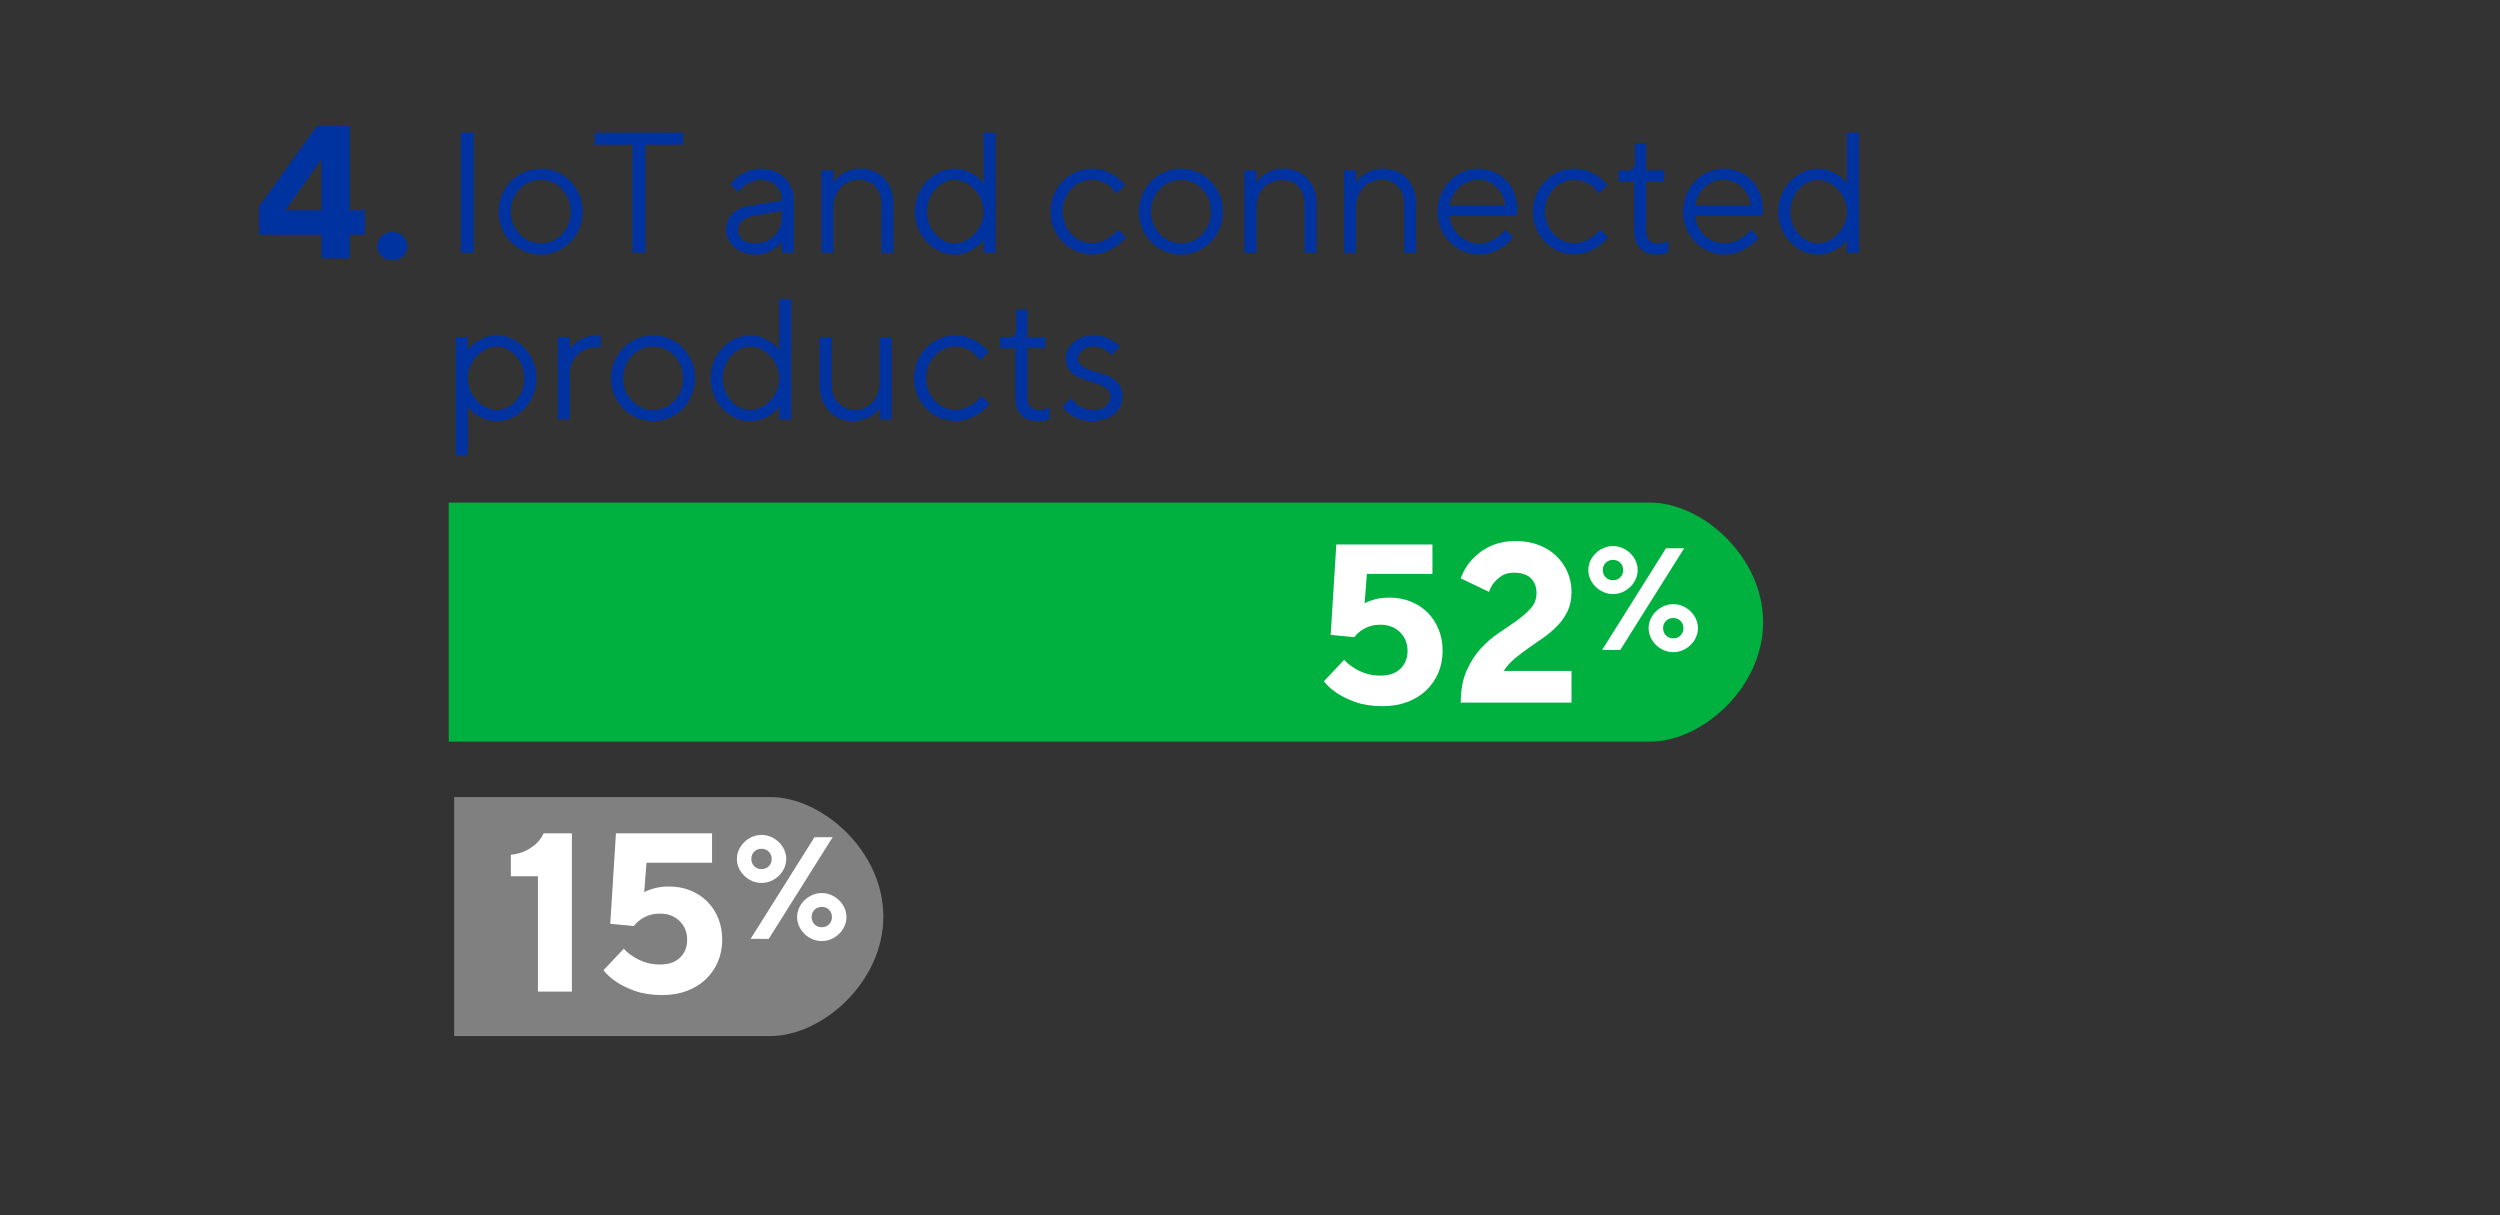
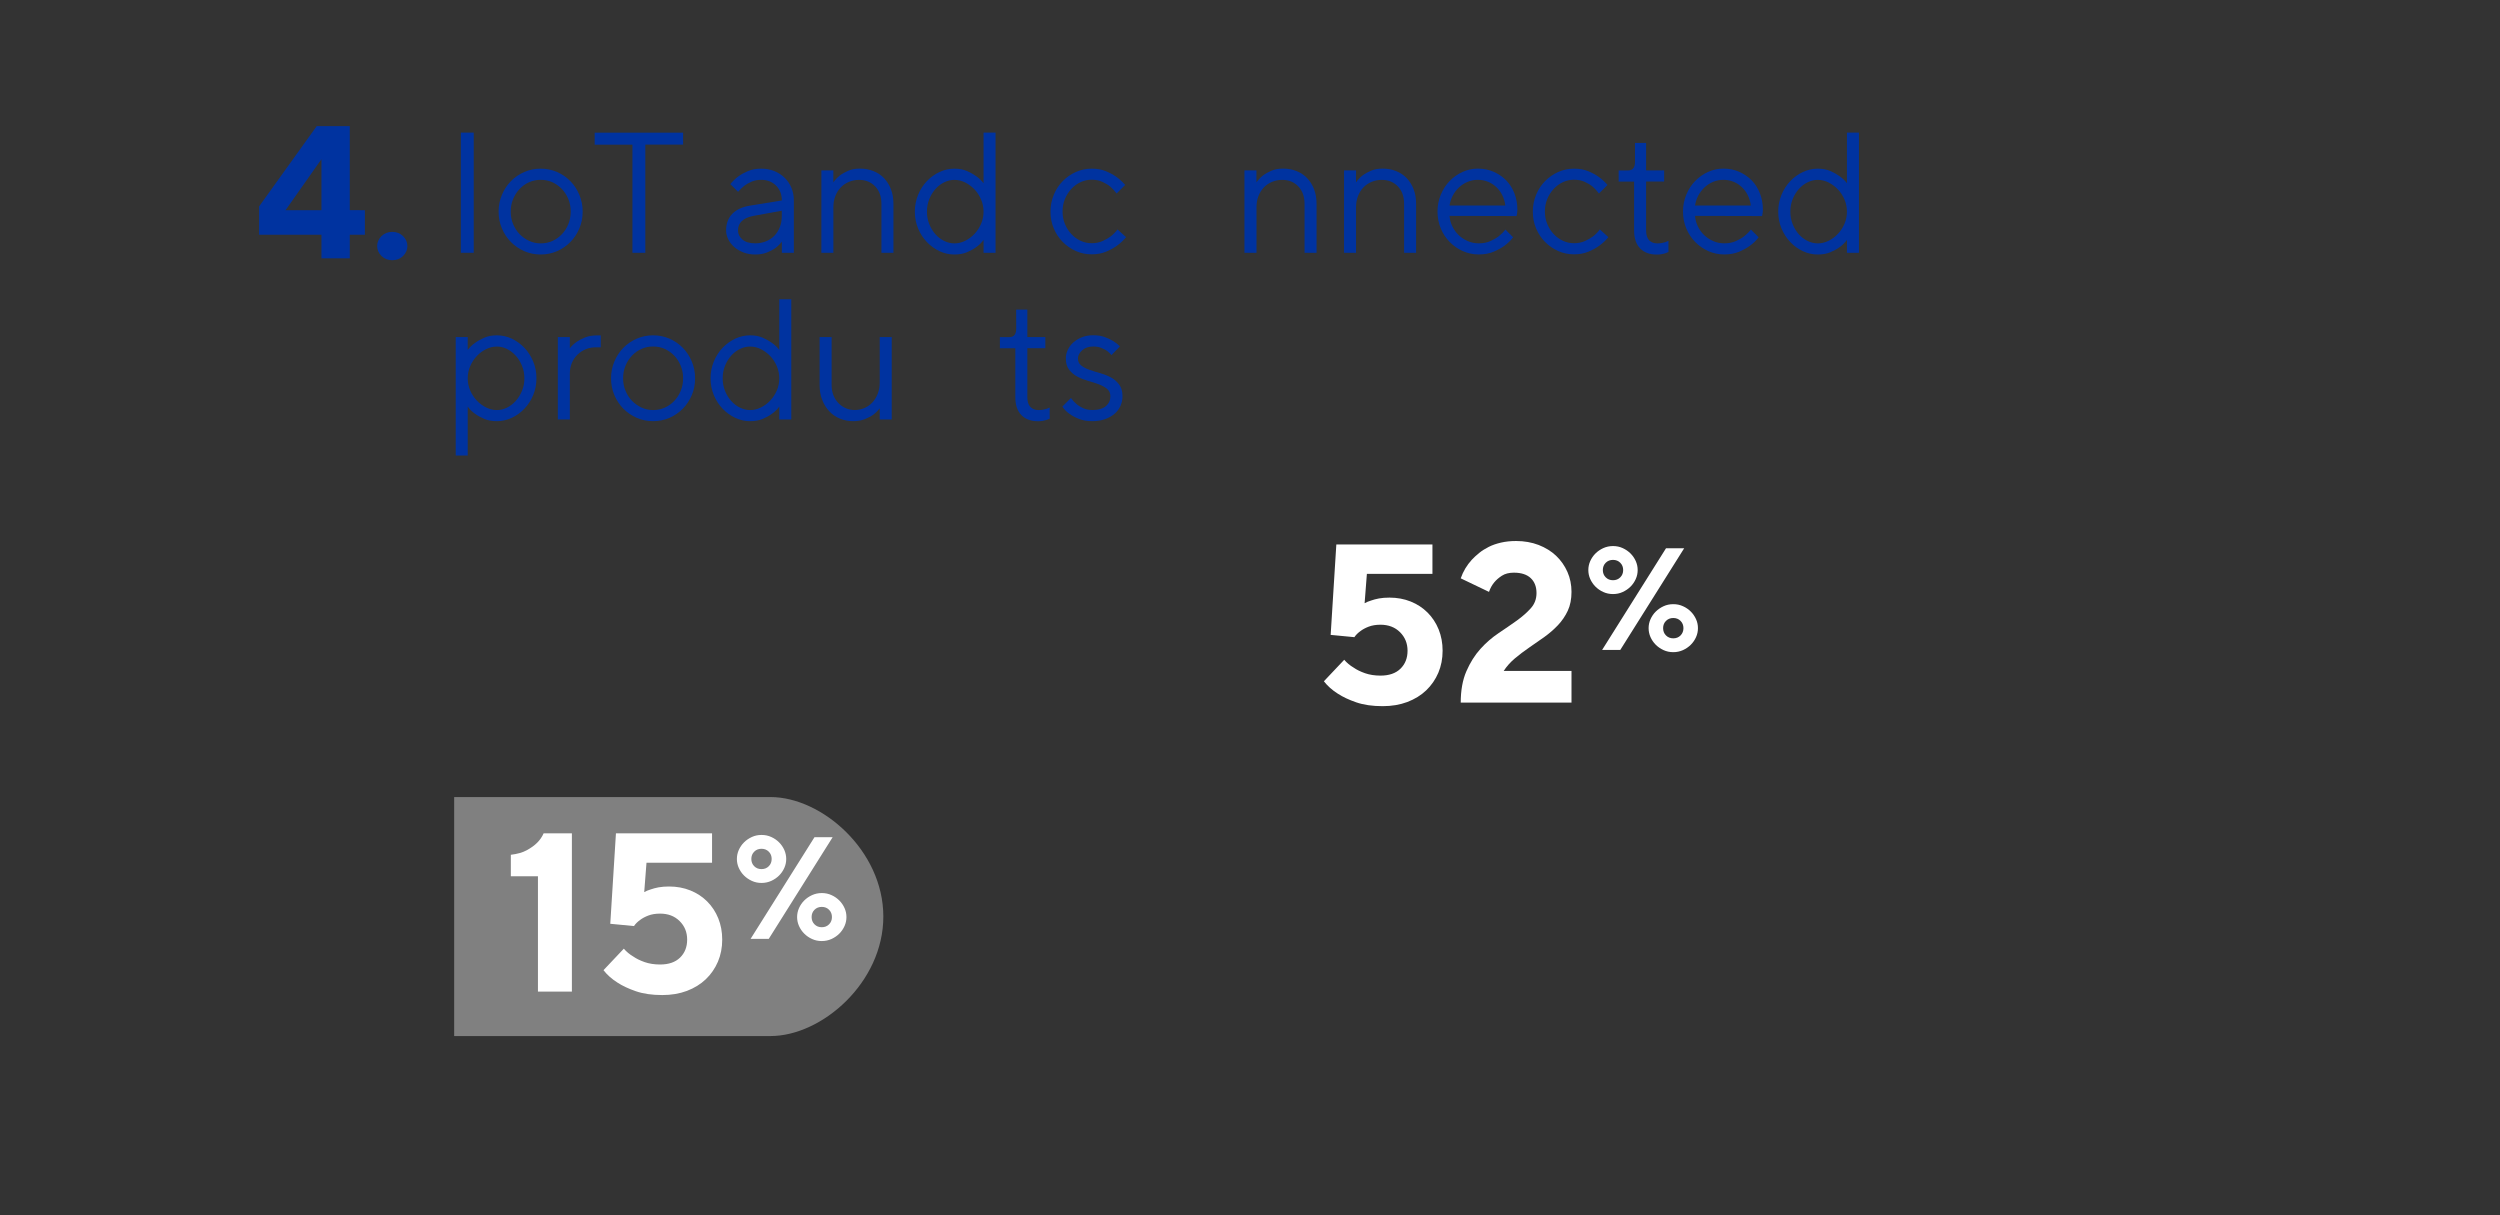
<svg xmlns="http://www.w3.org/2000/svg" version="1.1" id="Layer_1" x="0px" y="0px" viewBox="0 0 450 218.76" style="enable-background:new 0 0 450 218.76;" xml:space="preserve">
  <rect x="0" y="0" width="450" height="218.76" fill="#333333" stroke="none" />
  <style type="text/css">
	.st0{fill:#808080;}
	.st1{fill:#FFFFFF;}
	.st2{fill:#00B140;}
	.st3{fill:#0033A0;}
</style>
  <g id="category4_1_">
    <g id="orange4">
      <path class="st0" d="M81.75,143.47h56.93c9.25,0,20.32,9.63,20.32,21.51l0,0c0,11.88-11.07,21.51-20.32,21.51H81.75V143.47z" />
      <g>
        <path class="st1" d="M102.94,150v28.49h-6.11v-20.76h-4.88v-3.87c1.17-0.14,2.13-0.41,2.89-0.83s1.37-0.86,1.83-1.32     c0.52-0.52,0.91-1.08,1.18-1.71H102.94z" />
        <path class="st1" d="M120.44,159.57c1.38,0,2.66,0.24,3.83,0.71s2.18,1.14,3.03,1.99c0.85,0.85,1.52,1.87,1.99,3.03     c0.47,1.17,0.71,2.44,0.71,3.83c0,1.44-0.26,2.76-0.77,3.97c-0.52,1.21-1.24,2.26-2.18,3.16c-0.94,0.9-2.07,1.59-3.4,2.1     c-1.33,0.5-2.81,0.75-4.44,0.75c-1.85,0-3.43-0.23-4.76-0.69s-2.43-0.98-3.3-1.55c-1.03-0.65-1.87-1.4-2.52-2.24l3.66-3.87     c0.46,0.54,1.03,1.02,1.71,1.42c0.54,0.38,1.22,0.71,2.04,1c0.81,0.28,1.74,0.43,2.77,0.43c1.55,0,2.75-0.41,3.6-1.24     s1.28-1.91,1.28-3.24s-0.45-2.44-1.36-3.34s-2.08-1.34-3.52-1.34c-0.81,0-1.52,0.12-2.12,0.35c-0.6,0.23-1.09,0.5-1.47,0.79     c-0.46,0.33-0.83,0.69-1.1,1.1l-4.27-0.41l1.02-16.28h17.3v5.29h-11.8l-0.41,5.29c0.33-0.19,0.72-0.35,1.18-0.49     c0.38-0.14,0.85-0.26,1.4-0.37C119.11,159.62,119.74,159.57,120.44,159.57z" />
        <path class="st1" d="M141.52,154.61c0,0.56-0.11,1.09-0.34,1.61c-0.23,0.51-0.54,0.97-0.94,1.37c-0.4,0.4-0.87,0.72-1.41,0.97     c-0.54,0.24-1.12,0.37-1.75,0.37s-1.21-0.12-1.75-0.37s-1.01-0.57-1.41-0.97c-0.4-0.4-0.71-0.86-0.94-1.37s-0.34-1.05-0.34-1.61     s0.11-1.09,0.34-1.61c0.23-0.51,0.54-0.97,0.94-1.37c0.4-0.4,0.87-0.72,1.41-0.97s1.12-0.37,1.75-0.37s1.21,0.12,1.75,0.37     c0.54,0.24,1.01,0.57,1.41,0.97c0.4,0.4,0.71,0.86,0.94,1.37C141.4,153.52,141.52,154.05,141.52,154.61z M146.61,150.69h3.27     l-11.5,18.3h-3.27L146.61,150.69z M135.24,154.61c0,0.52,0.17,0.96,0.52,1.31c0.35,0.35,0.78,0.52,1.31,0.52s0.96-0.17,1.31-0.52     s0.52-0.78,0.52-1.31c0-0.52-0.17-0.96-0.52-1.31s-0.78-0.52-1.31-0.52s-0.96,0.17-1.31,0.52     C135.41,153.65,135.24,154.09,135.24,154.61z M143.48,165.07c0-0.56,0.11-1.09,0.34-1.61c0.23-0.51,0.54-0.97,0.94-1.37     c0.4-0.4,0.87-0.72,1.41-0.97c0.54-0.24,1.12-0.37,1.75-0.37s1.21,0.12,1.75,0.37c0.54,0.24,1.01,0.57,1.41,0.97     c0.4,0.4,0.71,0.86,0.94,1.37s0.34,1.05,0.34,1.61s-0.11,1.09-0.34,1.61c-0.23,0.51-0.54,0.97-0.94,1.37     c-0.4,0.4-0.87,0.72-1.41,0.97c-0.54,0.24-1.12,0.37-1.75,0.37s-1.21-0.12-1.75-0.37c-0.54-0.24-1.01-0.57-1.41-0.97     c-0.4-0.4-0.71-0.86-0.94-1.37C143.59,166.16,143.48,165.63,143.48,165.07z M149.75,165.07c0-0.52-0.17-0.96-0.52-1.31     s-0.78-0.52-1.31-0.52s-0.96,0.17-1.31,0.52c-0.35,0.35-0.52,0.78-0.52,1.31c0,0.52,0.17,0.96,0.52,1.31     c0.35,0.35,0.78,0.52,1.31,0.52s0.96-0.17,1.31-0.52S149.75,165.59,149.75,165.07z" />
      </g>
    </g>
    <g id="green4_1_">
-       <path class="st2" d="M80.77,90.47h216.27c9.25,0,20.32,9.63,20.32,21.51l0,0c0,11.88-11.07,21.51-20.32,21.51H80.77V90.47z" />
      <g>
        <path class="st1" d="M250.11,107.57c1.38,0,2.66,0.24,3.83,0.71s2.18,1.14,3.03,1.99s1.52,1.87,1.99,3.03     c0.47,1.17,0.71,2.44,0.71,3.83c0,1.44-0.26,2.76-0.77,3.97c-0.52,1.21-1.24,2.26-2.18,3.16s-2.07,1.59-3.4,2.1     c-1.33,0.5-2.81,0.75-4.44,0.75c-1.85,0-3.43-0.23-4.76-0.69s-2.43-0.98-3.3-1.55c-1.03-0.65-1.87-1.4-2.52-2.24l3.66-3.87     c0.46,0.54,1.03,1.02,1.71,1.42c0.54,0.38,1.22,0.71,2.04,1c0.81,0.28,1.74,0.43,2.77,0.43c1.55,0,2.75-0.41,3.6-1.24     c0.85-0.83,1.28-1.91,1.28-3.24c0-1.33-0.46-2.44-1.36-3.34c-0.91-0.9-2.08-1.34-3.52-1.34c-0.81,0-1.52,0.12-2.12,0.35     c-0.6,0.23-1.09,0.5-1.47,0.79c-0.46,0.33-0.83,0.69-1.1,1.1l-4.27-0.41L240.54,98h17.3v5.29h-11.8l-0.41,5.29     c0.33-0.19,0.72-0.35,1.18-0.49c0.38-0.14,0.85-0.26,1.4-0.37C248.77,107.62,249.4,107.57,250.11,107.57z" />
        <path class="st1" d="M262.93,126.5c0-2.22,0.34-4.12,1.02-5.68s1.52-2.9,2.52-4.01s2.1-2.06,3.28-2.85s2.27-1.54,3.28-2.26     c1-0.72,1.84-1.46,2.52-2.22s1.02-1.67,1.02-2.73c0-1.14-0.35-2.04-1.04-2.69s-1.7-0.98-3.03-0.98c-0.87,0-1.59,0.18-2.16,0.55     s-1.03,0.77-1.38,1.2c-0.41,0.49-0.72,1.06-0.94,1.71l-5.09-2.44c0.43-1.25,1.1-2.36,1.99-3.34c0.38-0.41,0.82-0.81,1.32-1.22     s1.08-0.77,1.73-1.1c0.65-0.33,1.38-0.58,2.2-0.77s1.72-0.29,2.73-0.29c1.46,0,2.81,0.24,4.05,0.71     c1.23,0.48,2.29,1.13,3.15,1.95c0.87,0.83,1.55,1.8,2.04,2.91c0.49,1.11,0.73,2.31,0.73,3.58c0,1.3-0.22,2.44-0.67,3.4     s-1.04,1.83-1.77,2.6s-1.55,1.48-2.44,2.12s-1.8,1.27-2.71,1.89s-1.77,1.28-2.58,1.95c-0.81,0.68-1.49,1.44-2.04,2.28h12.21v5.7     h-19.94V126.5z" />
        <path class="st1" d="M294.78,102.61c0,0.56-0.11,1.09-0.34,1.61c-0.23,0.51-0.54,0.97-0.94,1.37s-0.87,0.72-1.41,0.97     s-1.12,0.37-1.75,0.37s-1.21-0.12-1.75-0.37c-0.54-0.24-1.01-0.57-1.41-0.97s-0.71-0.86-0.94-1.37s-0.34-1.05-0.34-1.61     s0.11-1.09,0.34-1.61c0.23-0.51,0.54-0.97,0.94-1.37s0.87-0.72,1.41-0.97c0.54-0.24,1.12-0.37,1.75-0.37s1.21,0.12,1.75,0.37     s1.01,0.57,1.41,0.97s0.71,0.86,0.94,1.37C294.67,101.52,294.78,102.05,294.78,102.61z M299.88,98.69h3.27l-11.5,18.3h-3.27     L299.88,98.69z M288.51,102.61c0,0.52,0.17,0.96,0.52,1.31s0.78,0.52,1.31,0.52c0.52,0,0.96-0.17,1.31-0.52s0.52-0.78,0.52-1.31     c0-0.52-0.17-0.96-0.52-1.31s-0.78-0.52-1.31-0.52c-0.52,0-0.96,0.17-1.31,0.52S288.51,102.09,288.51,102.61z M296.75,113.07     c0-0.56,0.11-1.09,0.34-1.61c0.23-0.51,0.54-0.97,0.94-1.37s0.87-0.72,1.41-0.97s1.12-0.37,1.75-0.37s1.21,0.12,1.75,0.37     c0.54,0.24,1.01,0.57,1.41,0.97s0.71,0.86,0.94,1.37s0.34,1.05,0.34,1.61s-0.11,1.09-0.34,1.61c-0.23,0.51-0.54,0.97-0.94,1.37     s-0.87,0.72-1.41,0.97c-0.54,0.24-1.12,0.37-1.75,0.37s-1.21-0.12-1.75-0.37s-1.01-0.57-1.41-0.97s-0.71-0.86-0.94-1.37     C296.86,114.16,296.75,113.63,296.75,113.07z M303.02,113.07c0-0.52-0.17-0.96-0.52-1.31c-0.35-0.35-0.79-0.52-1.31-0.52     s-0.96,0.17-1.31,0.52s-0.52,0.78-0.52,1.31c0,0.52,0.17,0.96,0.52,1.31s0.79,0.52,1.31,0.52s0.96-0.17,1.31-0.52     C302.84,114.03,303.02,113.59,303.02,113.07z" />
      </g>
    </g>
    <g>
      <g>
        <path class="st3" d="M82.95,23.87h2.32V45.5h-2.32V23.87z" />
        <path class="st3" d="M89.75,38.09c0-1.07,0.2-2.08,0.6-3.03s0.94-1.77,1.62-2.46c0.68-0.69,1.48-1.24,2.4-1.64s1.9-0.6,2.95-0.6     c1.05,0,2.03,0.2,2.95,0.6s1.71,0.95,2.39,1.64s1.22,1.51,1.62,2.46s0.6,1.96,0.6,3.03c0,1.09-0.2,2.11-0.6,3.04     c-0.4,0.94-0.94,1.75-1.62,2.44s-1.48,1.24-2.39,1.64c-0.92,0.4-1.9,0.6-2.95,0.6c-1.05,0-2.03-0.2-2.95-0.6     c-0.92-0.4-1.71-0.95-2.4-1.64c-0.68-0.69-1.22-1.5-1.62-2.44C89.95,40.19,89.75,39.18,89.75,38.09z M102.73,38.09     c0-0.8-0.14-1.56-0.43-2.26c-0.29-0.7-0.68-1.31-1.17-1.82s-1.07-0.92-1.71-1.21c-0.65-0.29-1.34-0.43-2.09-0.43     s-1.44,0.14-2.09,0.43c-0.65,0.29-1.22,0.69-1.71,1.21s-0.89,1.12-1.17,1.82c-0.29,0.7-0.43,1.45-0.43,2.26     c0,0.8,0.14,1.56,0.43,2.25c0.29,0.7,0.68,1.3,1.17,1.81c0.49,0.5,1.07,0.91,1.71,1.21c0.65,0.3,1.34,0.45,2.09,0.45     s1.44-0.14,2.09-0.43c0.65-0.29,1.22-0.69,1.71-1.21c0.49-0.51,0.89-1.12,1.17-1.82C102.58,39.64,102.73,38.89,102.73,38.09z" />
        <path class="st3" d="M122.96,23.87v2.16h-6.8V45.5h-2.32V26.04h-6.8v-2.16h15.92V23.87z" />
        <path class="st3" d="M140.73,36.08c0-1.09-0.35-1.98-1.04-2.67c-0.69-0.69-1.58-1.04-2.67-1.04c-0.66,0-1.25,0.11-1.76,0.34     c-0.52,0.23-0.95,0.47-1.3,0.74c-0.41,0.33-0.78,0.69-1.11,1.08l-1.39-1.39c0.41-0.51,0.9-0.98,1.45-1.39     c0.47-0.35,1.05-0.67,1.73-0.96c0.68-0.29,1.47-0.43,2.38-0.43c0.84,0,1.63,0.14,2.35,0.43s1.34,0.69,1.87,1.21     c0.53,0.51,0.93,1.12,1.22,1.82c0.29,0.7,0.43,1.45,0.43,2.26v9.42h-2.16v-2.01c-0.31,0.43-0.7,0.82-1.17,1.17     c-0.41,0.29-0.92,0.55-1.51,0.79c-0.6,0.24-1.3,0.36-2.1,0.36c-0.78,0-1.49-0.12-2.13-0.37s-1.19-0.57-1.65-0.97     c-0.46-0.4-0.82-0.87-1.08-1.39c-0.26-0.53-0.39-1.06-0.39-1.59c0-1.24,0.37-2.23,1.11-3c0.74-0.76,1.81-1.26,3.21-1.48     L140.73,36.08z M135.94,43.8c0.7,0,1.34-0.12,1.93-0.36s1.09-0.57,1.51-1s0.75-0.95,0.99-1.56s0.35-1.28,0.35-2.02v-0.93     l-5.1,0.93c-1.85,0.35-2.78,1.23-2.78,2.63c0,0.62,0.26,1.16,0.79,1.62C134.16,43.57,134.93,43.8,135.94,43.8z" />
        <path class="st3" d="M150,32.83c0.31-0.45,0.7-0.87,1.17-1.24c0.41-0.31,0.91-0.59,1.5-0.85s1.29-0.39,2.12-0.39     c0.89,0,1.7,0.15,2.44,0.45c0.74,0.3,1.38,0.72,1.9,1.27c0.52,0.55,0.94,1.21,1.24,1.99c0.3,0.78,0.45,1.66,0.45,2.63v8.81h-2.16     v-8.8c0-1.32-0.38-2.37-1.13-3.15c-0.75-0.78-1.71-1.17-2.89-1.17c-0.66,0-1.27,0.12-1.84,0.36c-0.57,0.24-1.06,0.57-1.47,1     s-0.74,0.95-0.97,1.56c-0.24,0.61-0.35,1.28-0.35,2.02v8.19h-2.16V30.67H150V32.83z" />
        <path class="st3" d="M177.04,23.87h2.16V45.5h-2.16v-2.32c-0.37,0.52-0.82,0.96-1.36,1.33c-0.45,0.33-1,0.63-1.64,0.9     s-1.39,0.4-2.26,0.4c-0.93,0-1.82-0.2-2.67-0.6c-0.85-0.4-1.61-0.95-2.27-1.64s-1.19-1.5-1.58-2.44s-0.59-1.95-0.59-3.04     c0-1.07,0.2-2.08,0.59-3.03s0.92-1.77,1.58-2.46c0.66-0.69,1.42-1.24,2.27-1.64s1.75-0.6,2.67-0.6c0.87,0,1.62,0.14,2.26,0.42     s1.18,0.58,1.64,0.91c0.54,0.37,0.99,0.8,1.36,1.3V23.87z M177.04,38.09c0-0.76-0.15-1.49-0.45-2.19c-0.3-0.7-0.7-1.31-1.19-1.82     s-1.06-0.93-1.68-1.24c-0.63-0.31-1.27-0.46-1.93-0.46c-0.62,0-1.23,0.14-1.82,0.43c-0.6,0.29-1.13,0.69-1.59,1.21     c-0.46,0.52-0.83,1.12-1.11,1.82s-0.42,1.45-0.42,2.26c0,0.8,0.14,1.56,0.42,2.25c0.28,0.7,0.65,1.31,1.11,1.82     c0.46,0.52,0.99,0.92,1.59,1.21c0.6,0.29,1.21,0.43,1.82,0.43c0.66,0,1.3-0.15,1.93-0.46c0.63-0.31,1.19-0.72,1.68-1.24     c0.49-0.51,0.89-1.12,1.19-1.81C176.89,39.61,177.04,38.87,177.04,38.09z" />
        <path class="st3" d="M189.09,38.09c0-1.07,0.2-2.08,0.59-3.03s0.93-1.77,1.61-2.46c0.68-0.69,1.47-1.24,2.36-1.64     c0.9-0.4,1.85-0.6,2.86-0.6c0.97,0,1.82,0.15,2.56,0.46c0.74,0.31,1.37,0.65,1.88,1.02c0.6,0.43,1.12,0.92,1.58,1.45l-1.54,1.54     c-0.33-0.45-0.71-0.87-1.14-1.24c-0.37-0.31-0.84-0.59-1.41-0.85s-1.21-0.39-1.93-0.39c-0.7,0-1.36,0.14-1.99,0.43     s-1.19,0.69-1.67,1.21s-0.87,1.12-1.16,1.82c-0.29,0.7-0.43,1.45-0.43,2.26c0,0.8,0.14,1.56,0.43,2.25     c0.29,0.7,0.67,1.31,1.16,1.82c0.48,0.52,1.04,0.92,1.67,1.21s1.29,0.43,1.99,0.43c0.72,0,1.37-0.13,1.95-0.39     s1.07-0.54,1.48-0.85c0.47-0.37,0.88-0.78,1.21-1.24l1.54,1.39c-0.47,0.58-1.02,1.09-1.64,1.54c-0.54,0.39-1.19,0.75-1.95,1.07     s-1.63,0.48-2.6,0.48c-1.01,0-1.96-0.2-2.86-0.6c-0.9-0.4-1.68-0.95-2.36-1.64s-1.22-1.5-1.61-2.44     C189.28,40.19,189.09,39.18,189.09,38.09z" />
-         <path class="st3" d="M205,38.09c0-1.07,0.2-2.08,0.6-3.03c0.4-0.95,0.94-1.77,1.62-2.46c0.68-0.69,1.48-1.24,2.4-1.64     s1.9-0.6,2.95-0.6s2.03,0.2,2.95,0.6s1.71,0.95,2.39,1.64s1.22,1.51,1.62,2.46s0.6,1.96,0.6,3.03c0,1.09-0.2,2.11-0.6,3.04     c-0.4,0.94-0.94,1.75-1.62,2.44s-1.48,1.24-2.39,1.64c-0.92,0.4-1.9,0.6-2.95,0.6s-2.03-0.2-2.95-0.6     c-0.92-0.4-1.71-0.95-2.4-1.64c-0.68-0.69-1.22-1.5-1.62-2.44C205.2,40.19,205,39.18,205,38.09z M217.98,38.09     c0-0.8-0.14-1.56-0.43-2.26c-0.29-0.7-0.68-1.31-1.17-1.82s-1.07-0.92-1.71-1.21c-0.65-0.29-1.34-0.43-2.09-0.43     s-1.44,0.14-2.09,0.43s-1.22,0.69-1.71,1.21s-0.89,1.12-1.17,1.82c-0.29,0.7-0.43,1.45-0.43,2.26c0,0.8,0.14,1.56,0.43,2.25     c0.29,0.7,0.68,1.3,1.17,1.81c0.49,0.5,1.07,0.91,1.71,1.21c0.65,0.3,1.34,0.45,2.09,0.45s1.44-0.14,2.09-0.43     s1.22-0.69,1.71-1.21c0.49-0.51,0.89-1.12,1.17-1.82C217.83,39.64,217.98,38.89,217.98,38.09z" />
        <path class="st3" d="M226.16,32.83c0.31-0.45,0.7-0.87,1.17-1.24c0.41-0.31,0.91-0.59,1.5-0.85s1.29-0.39,2.12-0.39     c0.88,0,1.7,0.15,2.44,0.45c0.74,0.3,1.38,0.72,1.9,1.27c0.52,0.55,0.94,1.21,1.24,1.99c0.3,0.78,0.45,1.66,0.45,2.63v8.81h-2.16     v-8.8c0-1.32-0.38-2.37-1.13-3.15c-0.75-0.78-1.71-1.17-2.89-1.17c-0.66,0-1.27,0.12-1.84,0.36c-0.57,0.24-1.06,0.57-1.47,1     s-0.74,0.95-0.97,1.56c-0.24,0.61-0.35,1.28-0.35,2.02v8.19H224V30.67h2.16V32.83z" />
        <path class="st3" d="M244.08,32.83c0.31-0.45,0.7-0.87,1.17-1.24c0.41-0.31,0.91-0.59,1.5-0.85s1.29-0.39,2.12-0.39     c0.88,0,1.7,0.15,2.44,0.45c0.74,0.3,1.38,0.72,1.9,1.27c0.52,0.55,0.94,1.21,1.24,1.99c0.3,0.78,0.45,1.66,0.45,2.63v8.81h-2.16     v-8.8c0-1.32-0.38-2.37-1.13-3.15c-0.75-0.78-1.71-1.17-2.89-1.17c-0.66,0-1.27,0.12-1.84,0.36c-0.57,0.24-1.06,0.57-1.47,1     s-0.74,0.95-0.97,1.56c-0.24,0.61-0.35,1.28-0.35,2.02v8.19h-2.16V30.67h2.16L244.08,32.83L244.08,32.83z" />
        <path class="st3" d="M260.92,38.86c0.04,0.66,0.21,1.29,0.5,1.88c0.29,0.6,0.67,1.12,1.14,1.58c0.47,0.45,1.02,0.81,1.64,1.08     s1.28,0.4,1.98,0.4c0.78,0,1.47-0.13,2.05-0.39s1.09-0.54,1.5-0.85c0.47-0.37,0.89-0.78,1.24-1.24l1.39,1.39     c-0.43,0.58-0.96,1.09-1.58,1.54c-0.54,0.39-1.19,0.75-1.95,1.07s-1.65,0.48-2.66,0.48s-1.96-0.2-2.86-0.6     c-0.9-0.4-1.68-0.95-2.36-1.64s-1.22-1.5-1.61-2.44c-0.39-0.94-0.59-1.95-0.59-3.04c0-1.07,0.2-2.08,0.59-3.03     c0.39-0.95,0.92-1.77,1.59-2.46c0.67-0.69,1.44-1.24,2.32-1.64s1.8-0.6,2.77-0.6c1.01,0,1.95,0.18,2.81,0.56s1.62,0.88,2.26,1.53     c0.64,0.65,1.14,1.43,1.5,2.35s0.54,1.91,0.54,2.98c0,0.17-0.01,0.31-0.03,0.45c-0.02,0.13-0.04,0.25-0.06,0.36     c-0.02,0.12-0.04,0.23-0.06,0.31L260.92,38.86z M266.02,32.37c-0.66,0-1.28,0.12-1.87,0.37s-1.11,0.59-1.56,1.02     s-0.82,0.93-1.11,1.48c-0.29,0.56-0.47,1.14-0.56,1.76h10.04c-0.08-0.66-0.26-1.27-0.54-1.84s-0.63-1.06-1.07-1.47     s-0.93-0.74-1.5-0.97C267.29,32.49,266.68,32.37,266.02,32.37z" />
        <path class="st3" d="M275.91,38.09c0-1.07,0.2-2.08,0.59-3.03c0.39-0.95,0.93-1.77,1.61-2.46c0.68-0.69,1.47-1.24,2.36-1.64     c0.9-0.4,1.85-0.6,2.86-0.6c0.97,0,1.82,0.15,2.56,0.46s1.37,0.65,1.88,1.02c0.6,0.43,1.12,0.92,1.58,1.45l-1.54,1.54     c-0.33-0.45-0.71-0.87-1.14-1.24c-0.37-0.31-0.84-0.59-1.41-0.85s-1.21-0.39-1.93-0.39c-0.7,0-1.36,0.14-1.99,0.43     s-1.18,0.69-1.67,1.21c-0.48,0.52-0.87,1.12-1.16,1.82s-0.43,1.45-0.43,2.26c0,0.8,0.14,1.56,0.43,2.25     c0.29,0.7,0.67,1.31,1.16,1.82c0.48,0.52,1.04,0.92,1.67,1.21s1.29,0.43,1.99,0.43c0.72,0,1.37-0.13,1.95-0.39     c0.58-0.26,1.07-0.54,1.48-0.85c0.47-0.37,0.88-0.78,1.21-1.24l1.54,1.39c-0.47,0.58-1.02,1.09-1.64,1.54     c-0.54,0.39-1.18,0.75-1.95,1.07c-0.76,0.32-1.63,0.48-2.6,0.48c-1.01,0-1.96-0.2-2.86-0.6c-0.9-0.4-1.68-0.95-2.36-1.64     s-1.22-1.5-1.61-2.44C276.1,40.19,275.91,39.18,275.91,38.09z" />
        <path class="st3" d="M294.29,25.73h2.01v4.94h3.25v2.01h-3.25v8.81c0,0.78,0.18,1.37,0.54,1.75s0.85,0.57,1.47,0.57     c0.27,0,0.53-0.02,0.77-0.06s0.46-0.09,0.65-0.15c0.23-0.08,0.42-0.17,0.59-0.25v2.01c-0.19,0.08-0.39,0.17-0.62,0.25     c-0.19,0.06-0.41,0.11-0.66,0.15c-0.26,0.04-0.53,0.06-0.82,0.06c-1.28,0-2.28-0.37-3-1.11s-1.08-1.81-1.08-3.21v-8.81h-2.78     v-2.01h1.7c0.82,0,1.24-0.51,1.24-1.54v-3.41H294.29z" />
        <path class="st3" d="M305.11,38.86c0.04,0.66,0.21,1.29,0.5,1.88c0.29,0.6,0.67,1.12,1.14,1.58c0.47,0.45,1.02,0.81,1.64,1.08     s1.28,0.4,1.98,0.4c0.78,0,1.47-0.13,2.05-0.39s1.09-0.54,1.5-0.85c0.47-0.37,0.89-0.78,1.24-1.24l1.39,1.39     c-0.43,0.58-0.96,1.09-1.58,1.54c-0.54,0.39-1.19,0.75-1.95,1.07s-1.65,0.48-2.66,0.48s-1.96-0.2-2.86-0.6     c-0.9-0.4-1.68-0.95-2.36-1.64s-1.22-1.5-1.61-2.44c-0.39-0.94-0.59-1.95-0.59-3.04c0-1.07,0.2-2.08,0.59-3.03     c0.39-0.95,0.92-1.77,1.59-2.46c0.67-0.69,1.44-1.24,2.32-1.64s1.8-0.6,2.77-0.6c1.01,0,1.95,0.18,2.81,0.56s1.62,0.88,2.26,1.53     c0.64,0.65,1.14,1.43,1.5,2.35s0.54,1.91,0.54,2.98c0,0.17-0.01,0.31-0.03,0.45c-0.02,0.13-0.04,0.25-0.06,0.36     c-0.02,0.12-0.04,0.23-0.06,0.31L305.11,38.86z M310.21,32.37c-0.66,0-1.28,0.12-1.87,0.37s-1.11,0.59-1.56,1.02     s-0.82,0.93-1.11,1.48c-0.29,0.56-0.47,1.14-0.56,1.76h10.04c-0.08-0.66-0.26-1.27-0.54-1.84s-0.63-1.06-1.07-1.47     s-0.93-0.74-1.5-0.97C311.48,32.49,310.87,32.37,310.21,32.37z" />
        <path class="st3" d="M332.45,23.87h2.16V45.5h-2.16v-2.32c-0.37,0.52-0.82,0.96-1.36,1.33c-0.45,0.33-1,0.63-1.64,0.9     s-1.39,0.4-2.26,0.4c-0.93,0-1.82-0.2-2.67-0.6c-0.86-0.4-1.61-0.95-2.27-1.64s-1.18-1.5-1.58-2.44     c-0.39-0.94-0.59-1.95-0.59-3.04c0-1.07,0.2-2.08,0.59-3.03c0.39-0.95,0.92-1.77,1.58-2.46c0.66-0.69,1.42-1.24,2.27-1.64     c0.85-0.4,1.75-0.6,2.67-0.6c0.87,0,1.62,0.14,2.26,0.42s1.18,0.58,1.64,0.91c0.54,0.37,0.99,0.8,1.36,1.3V23.87z M332.45,38.09     c0-0.76-0.15-1.49-0.45-2.19c-0.3-0.7-0.7-1.31-1.19-1.82c-0.5-0.51-1.06-0.93-1.68-1.24c-0.63-0.31-1.27-0.46-1.93-0.46     c-0.62,0-1.23,0.14-1.82,0.43c-0.6,0.29-1.13,0.69-1.59,1.21s-0.83,1.12-1.11,1.82s-0.42,1.45-0.42,2.26     c0,0.8,0.14,1.56,0.42,2.25c0.28,0.7,0.65,1.31,1.11,1.82c0.46,0.52,0.99,0.92,1.59,1.21s1.21,0.43,1.82,0.43     c0.66,0,1.3-0.15,1.93-0.46c0.63-0.31,1.19-0.72,1.68-1.24c0.49-0.51,0.89-1.12,1.19-1.81C332.3,39.61,332.45,38.87,332.45,38.09     z" />
        <path class="st3" d="M84.19,81.99h-2.16V60.67h2.16v2.32c0.37-0.49,0.82-0.93,1.36-1.3c0.45-0.33,1-0.63,1.64-0.91     s1.39-0.42,2.26-0.42c0.93,0,1.82,0.2,2.67,0.6c0.85,0.4,1.61,0.95,2.27,1.64c0.66,0.69,1.18,1.51,1.58,2.46s0.59,1.96,0.59,3.03     c0,1.09-0.2,2.11-0.59,3.04c-0.39,0.94-0.92,1.75-1.58,2.44s-1.42,1.24-2.27,1.64s-1.75,0.6-2.67,0.6c-0.87,0-1.62-0.13-2.26-0.4     c-0.64-0.27-1.19-0.57-1.64-0.9c-0.54-0.37-0.99-0.81-1.36-1.33V81.99z M84.19,68.09c0,0.78,0.15,1.52,0.45,2.21     c0.3,0.69,0.7,1.29,1.19,1.81c0.49,0.51,1.06,0.93,1.68,1.24c0.63,0.31,1.27,0.46,1.93,0.46c0.62,0,1.22-0.14,1.81-0.43     s1.11-0.69,1.58-1.21c0.46-0.51,0.84-1.12,1.13-1.82s0.43-1.45,0.43-2.25s-0.14-1.56-0.43-2.26c-0.29-0.7-0.66-1.31-1.13-1.82     c-0.46-0.51-0.99-0.92-1.58-1.21c-0.59-0.29-1.19-0.43-1.81-0.43c-0.66,0-1.3,0.15-1.93,0.46c-0.63,0.31-1.19,0.72-1.68,1.24     s-0.89,1.12-1.19,1.82C84.34,66.59,84.19,67.32,84.19,68.09z" />
        <path class="st3" d="M108.13,62.52h-0.93c-0.62,0-1.21,0.11-1.76,0.34c-0.56,0.23-1.05,0.55-1.48,0.96     c-0.43,0.41-0.77,0.91-1.02,1.5s-0.37,1.25-0.37,1.99v8.19h-2.16V60.67h2.16v2.01c0.33-0.41,0.73-0.79,1.21-1.14     c0.41-0.29,0.92-0.56,1.53-0.8c0.61-0.25,1.34-0.37,2.21-0.37h0.62L108.13,62.52L108.13,62.52z" />
        <path class="st3" d="M109.99,68.09c0-1.07,0.2-2.08,0.6-3.03s0.94-1.77,1.62-2.46s1.48-1.24,2.4-1.64c0.92-0.4,1.9-0.6,2.95-0.6     c1.05,0,2.03,0.2,2.95,0.6c0.92,0.4,1.71,0.95,2.39,1.64s1.22,1.51,1.62,2.46s0.6,1.96,0.6,3.03c0,1.09-0.2,2.11-0.6,3.04     c-0.4,0.94-0.94,1.75-1.62,2.44s-1.48,1.24-2.39,1.64c-0.92,0.4-1.9,0.6-2.95,0.6c-1.05,0-2.03-0.2-2.95-0.6s-1.71-0.95-2.4-1.64     c-0.68-0.69-1.22-1.5-1.62-2.44C110.19,70.19,109.99,69.18,109.99,68.09z M122.96,68.09c0-0.8-0.14-1.56-0.43-2.26     c-0.29-0.7-0.68-1.31-1.17-1.82c-0.49-0.51-1.07-0.92-1.71-1.21c-0.65-0.29-1.34-0.43-2.09-0.43s-1.44,0.14-2.09,0.43     c-0.65,0.29-1.22,0.69-1.71,1.21c-0.49,0.52-0.89,1.12-1.17,1.82c-0.29,0.7-0.43,1.45-0.43,2.26c0,0.8,0.14,1.56,0.43,2.25     c0.29,0.7,0.68,1.3,1.17,1.81c0.49,0.5,1.07,0.91,1.71,1.21c0.65,0.3,1.34,0.45,2.09,0.45s1.44-0.14,2.09-0.43     c0.65-0.29,1.22-0.69,1.71-1.21c0.49-0.51,0.89-1.12,1.17-1.82C122.82,69.64,122.96,68.89,122.96,68.09z" />
        <path class="st3" d="M140.27,53.87h2.16V75.5h-2.16v-2.32c-0.37,0.52-0.82,0.96-1.36,1.33c-0.45,0.33-1,0.63-1.64,0.9     c-0.64,0.27-1.39,0.4-2.26,0.4c-0.93,0-1.82-0.2-2.67-0.6c-0.85-0.4-1.61-0.95-2.27-1.64s-1.19-1.5-1.58-2.44     s-0.59-1.95-0.59-3.04c0-1.07,0.2-2.08,0.59-3.03s0.92-1.77,1.58-2.46s1.42-1.24,2.27-1.64c0.85-0.4,1.75-0.6,2.67-0.6     c0.87,0,1.62,0.14,2.26,0.42s1.18,0.58,1.64,0.91c0.54,0.37,0.99,0.8,1.36,1.3V53.87z M140.27,68.09c0-0.76-0.15-1.49-0.45-2.19     c-0.3-0.7-0.7-1.31-1.19-1.82c-0.49-0.51-1.06-0.93-1.68-1.24c-0.63-0.31-1.27-0.46-1.93-0.46c-0.62,0-1.23,0.14-1.82,0.43     c-0.6,0.29-1.13,0.69-1.59,1.21c-0.46,0.52-0.83,1.12-1.11,1.82s-0.42,1.45-0.42,2.26c0,0.8,0.14,1.56,0.42,2.25     c0.28,0.7,0.65,1.31,1.11,1.82c0.46,0.52,0.99,0.92,1.59,1.21c0.6,0.29,1.21,0.43,1.82,0.43c0.66,0,1.3-0.15,1.93-0.46     c0.63-0.31,1.19-0.72,1.68-1.24c0.49-0.51,0.89-1.12,1.19-1.81C140.12,69.61,140.27,68.87,140.27,68.09z" />
        <path class="st3" d="M158.34,73.49c-0.31,0.43-0.7,0.82-1.17,1.17c-0.41,0.29-0.92,0.55-1.51,0.79c-0.6,0.24-1.3,0.36-2.1,0.36     c-0.85,0-1.64-0.16-2.38-0.46s-1.38-0.75-1.92-1.33s-0.96-1.26-1.27-2.06c-0.31-0.79-0.46-1.67-0.46-2.64v-8.65h2.16v8.65     c0,0.66,0.11,1.26,0.32,1.81c0.22,0.55,0.51,1.02,0.9,1.42c0.38,0.4,0.82,0.71,1.33,0.93c0.5,0.22,1.05,0.32,1.62,0.32     c0.62,0,1.2-0.12,1.75-0.36s1.02-0.57,1.42-1s0.72-0.95,0.96-1.56s0.36-1.28,0.36-2.02v-8.19h2.16V75.5h-2.16L158.34,73.49     L158.34,73.49z" />
-         <path class="st3" d="M164.52,68.09c0-1.07,0.2-2.08,0.59-3.03s0.93-1.77,1.61-2.46c0.68-0.69,1.47-1.24,2.36-1.64     c0.9-0.4,1.85-0.6,2.86-0.6c0.97,0,1.82,0.15,2.56,0.46c0.74,0.31,1.37,0.65,1.88,1.02c0.6,0.43,1.12,0.92,1.58,1.45l-1.54,1.54     c-0.33-0.45-0.71-0.87-1.14-1.24c-0.37-0.31-0.84-0.59-1.41-0.85s-1.21-0.39-1.93-0.39c-0.7,0-1.36,0.14-1.99,0.43     s-1.19,0.69-1.67,1.21s-0.87,1.12-1.16,1.82c-0.29,0.7-0.43,1.45-0.43,2.26c0,0.8,0.14,1.56,0.43,2.25     c0.29,0.7,0.67,1.31,1.16,1.82c0.48,0.52,1.04,0.92,1.67,1.21s1.29,0.43,1.99,0.43c0.72,0,1.37-0.13,1.95-0.39     s1.07-0.54,1.48-0.85c0.47-0.37,0.88-0.78,1.21-1.24l1.54,1.39c-0.47,0.58-1.02,1.09-1.64,1.54c-0.54,0.39-1.19,0.75-1.95,1.07     s-1.63,0.48-2.6,0.48c-1.01,0-1.96-0.2-2.86-0.6s-1.68-0.95-2.36-1.64s-1.22-1.5-1.61-2.44     C164.72,70.19,164.52,69.18,164.52,68.09z" />
        <path class="st3" d="M182.91,55.73h2.01v4.94h3.24v2.01h-3.24v8.81c0,0.78,0.18,1.37,0.54,1.75s0.85,0.57,1.47,0.57     c0.27,0,0.53-0.02,0.77-0.06s0.46-0.09,0.65-0.15c0.23-0.08,0.42-0.17,0.59-0.25v2.01c-0.19,0.08-0.39,0.17-0.62,0.25     c-0.19,0.06-0.41,0.11-0.66,0.15c-0.26,0.04-0.53,0.06-0.82,0.06c-1.28,0-2.28-0.37-3-1.11s-1.08-1.81-1.08-3.21v-8.81h-2.78     v-2.01h1.7c0.82,0,1.24-0.51,1.24-1.54L182.91,55.73L182.91,55.73z" />
        <path class="st3" d="M200.06,63.92c-0.23-0.29-0.49-0.54-0.8-0.77c-0.29-0.19-0.63-0.36-1.04-0.53c-0.4-0.16-0.87-0.25-1.41-0.25     c-0.84,0-1.52,0.23-2.02,0.68s-0.76,0.95-0.76,1.48c0,0.54,0.2,0.96,0.6,1.27c0.4,0.31,0.9,0.57,1.48,0.77     c0.59,0.21,1.23,0.41,1.93,0.6c0.7,0.2,1.34,0.45,1.93,0.77s1.08,0.75,1.48,1.28c0.4,0.54,0.6,1.24,0.6,2.1     c0,0.62-0.12,1.2-0.37,1.75s-0.6,1.02-1.07,1.42s-1.03,0.72-1.7,0.96s-1.43,0.36-2.27,0.36c-0.93,0-1.73-0.13-2.41-0.4     c-0.68-0.27-1.25-0.57-1.7-0.9c-0.54-0.37-0.97-0.81-1.3-1.33l1.54-1.54c0.29,0.41,0.62,0.77,0.99,1.08     c0.33,0.29,0.74,0.54,1.22,0.76s1.04,0.32,1.65,0.32c1.09,0,1.91-0.24,2.44-0.71c0.54-0.47,0.8-1.06,0.8-1.76     c0-0.56-0.2-1-0.6-1.33c-0.4-0.33-0.9-0.6-1.48-0.82c-0.59-0.22-1.23-0.42-1.93-0.62c-0.7-0.2-1.34-0.45-1.93-0.76     c-0.59-0.31-1.08-0.72-1.48-1.24c-0.4-0.51-0.6-1.19-0.6-2.04c0-0.54,0.12-1.06,0.36-1.56s0.57-0.95,1-1.33s0.95-0.69,1.56-0.93     s1.28-0.35,2.02-0.35c0.78,0,1.47,0.11,2.05,0.32c0.59,0.22,1.09,0.45,1.5,0.7c0.47,0.29,0.89,0.62,1.24,0.99L200.06,63.92z" />
      </g>
    </g>
    <g>
      <g>
        <path class="st3" d="M65.68,37.83v4.42h-2.72v4.25h-5.1v-4.25H46.64v-5.1L57.01,22.7h5.95v15.13H65.68z M57.86,28.65l-6.46,9.18     h6.46V28.65z" />
        <path class="st3" d="M67.89,44.29c0-0.68,0.26-1.27,0.78-1.79c0.52-0.51,1.17-0.76,1.94-0.76c0.77,0,1.42,0.25,1.94,0.76     c0.52,0.51,0.78,1.11,0.78,1.79s-0.26,1.28-0.78,1.79c-0.52,0.51-1.17,0.76-1.94,0.76c-0.77,0-1.42-0.25-1.94-0.76     C68.15,45.57,67.89,44.97,67.89,44.29z" />
      </g>
    </g>
  </g>
</svg>